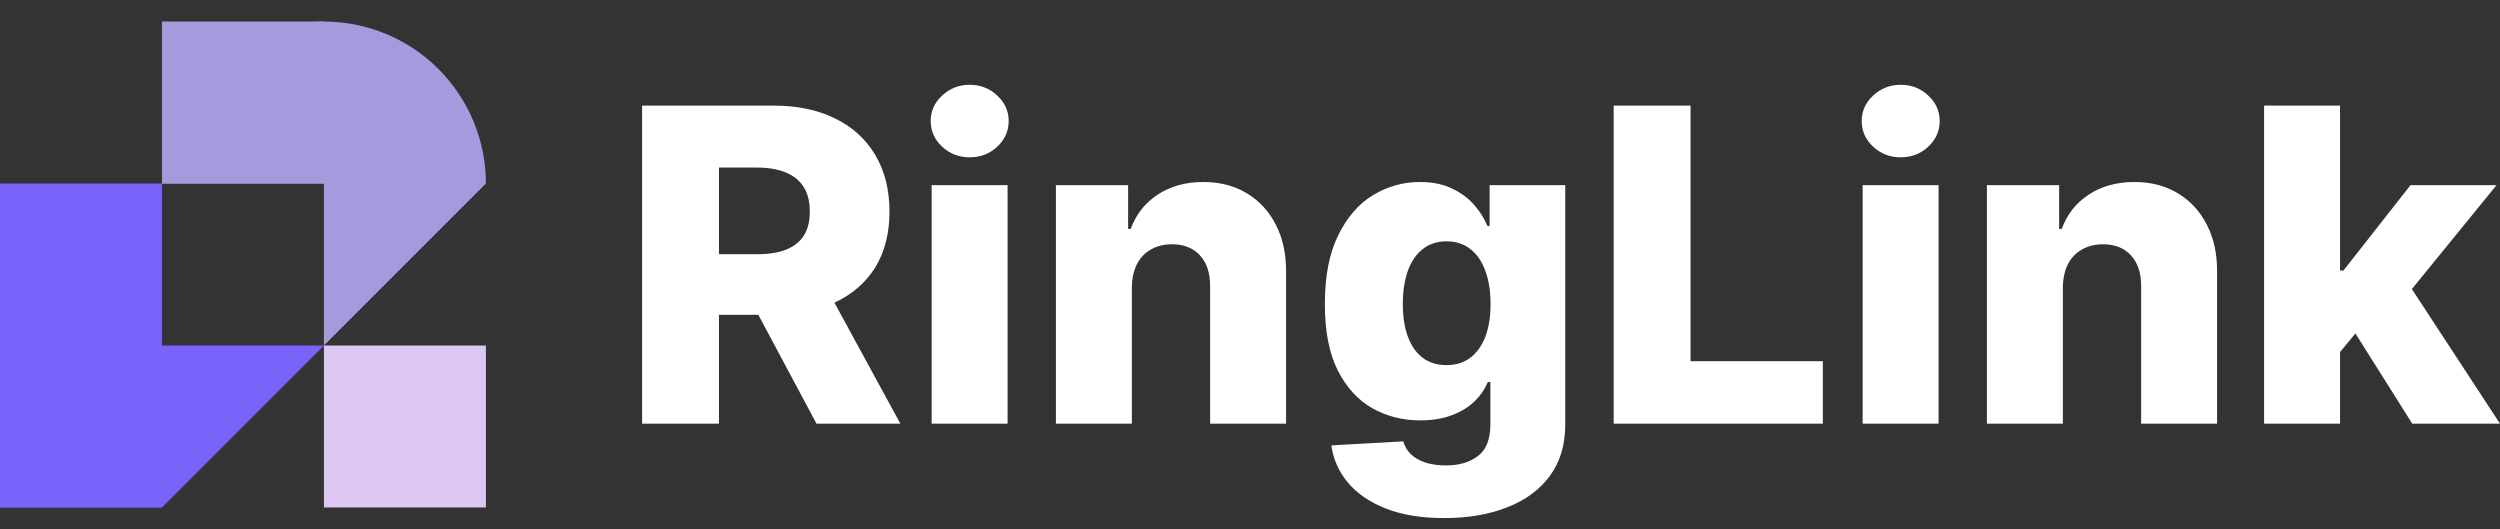
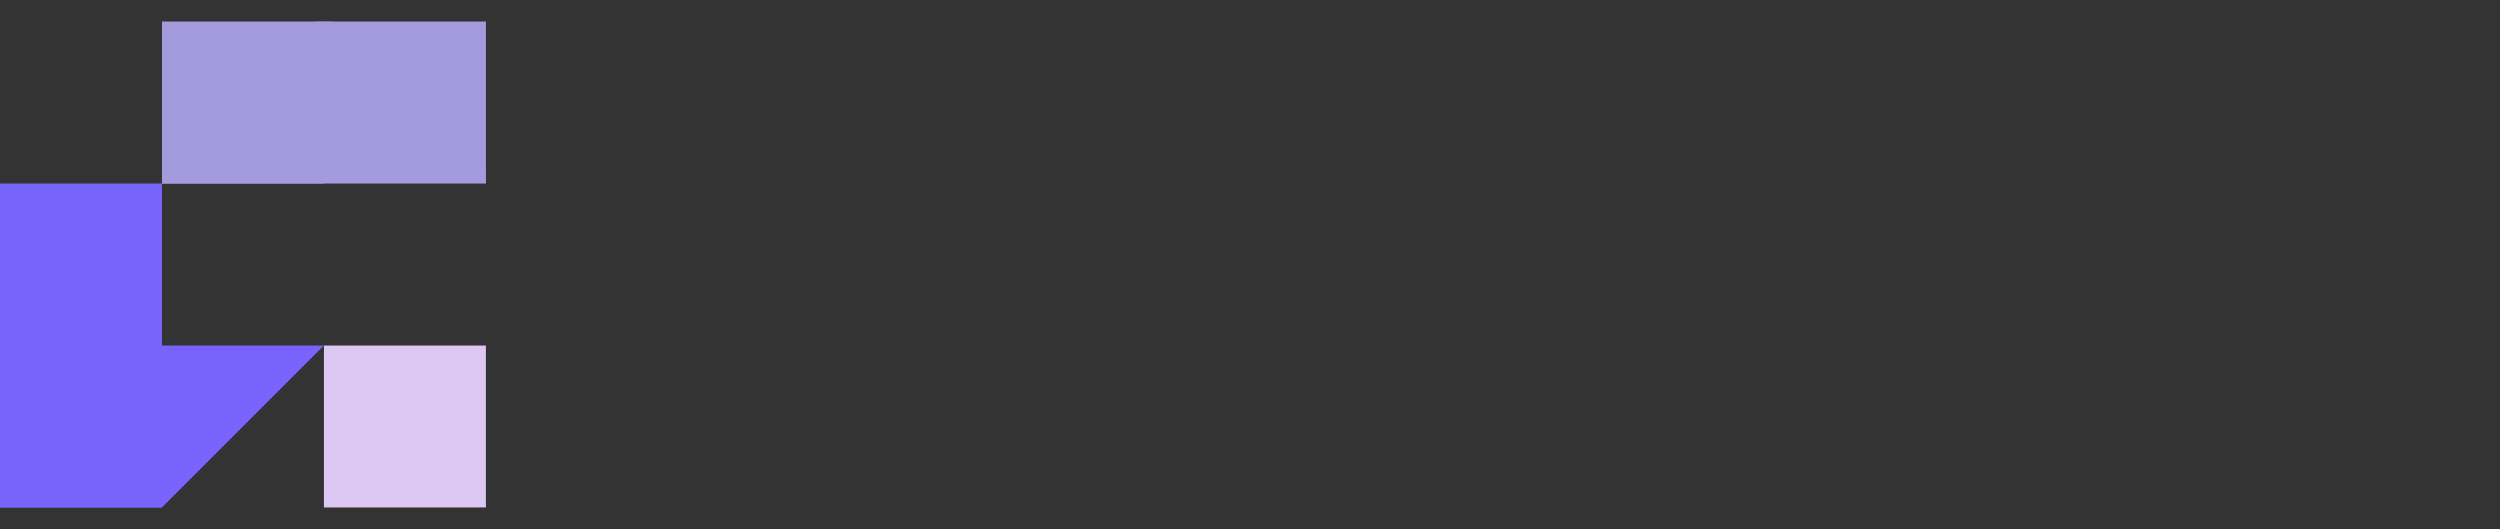
<svg xmlns="http://www.w3.org/2000/svg" width="8232" height="1743" viewBox="0 0 8232 1743" fill="none">
  <rect x="0" y="0" width="8232" height="1743" fill="#333333" stroke="none" />
  <g clip-path="url(#clip0_369_20)">
    <rect y="604.333" width="533.333" height="1066.67" fill="#7864FB" />
    <rect y="1137.66" width="533.333" height="533.333" fill="#7864FB" />
    <path d="M0 1137.66H1066.67L533.333 1670.99L0 1137.66Z" fill="#7864FB" />
    <rect x="1066.66" y="1137.67" width="533.333" height="533.333" fill="#DCC8F3" />
    <path d="M533.337 71H1066.67V604.333H533.337V71Z" fill="#A49BDE" />
-     <path d="M1066.67 71L1600 604.333L1066.67 1137.67V71Z" fill="#A49BDE" />
+     <path d="M1066.67 71L1600 604.333V71Z" fill="#A49BDE" />
    <path d="M533.333 604.333C533.334 462.884 589.524 327.229 689.543 227.21C789.563 127.19 925.218 71 1066.67 71C1208.12 71 1343.77 127.19 1443.79 227.21C1543.81 327.229 1600 462.884 1600 604.333L1066.67 604.333L533.333 604.333Z" fill="#A49BDE" />
  </g>
-   <path d="M2114.26 1395V347.727H2546.88C2625.28 347.727 2692.95 361.875 2749.89 390.17C2807.16 418.125 2851.31 458.352 2882.33 510.852C2913.35 563.011 2928.86 624.886 2928.86 696.477C2928.86 769.091 2913.01 830.795 2881.31 881.591C2849.6 932.045 2804.6 970.568 2746.31 997.159C2688.01 1023.41 2618.98 1036.53 2539.2 1036.53H2265.62V837.102H2492.16C2530.34 837.102 2562.22 832.159 2587.78 822.273C2613.69 812.045 2633.3 796.705 2646.59 776.25C2659.89 755.455 2666.53 728.864 2666.53 696.477C2666.53 664.091 2659.89 637.33 2646.59 616.193C2633.3 594.716 2613.69 578.693 2587.78 568.125C2561.88 557.216 2530 551.761 2492.16 551.761H2367.39V1395H2114.26ZM2703.86 916.364L2964.66 1395H2688.52L2432.84 916.364H2703.86ZM3067.7 1395V609.545H3317.76V1395H3067.7ZM3192.98 518.011C3157.87 518.011 3127.7 506.42 3102.47 483.239C3077.24 459.716 3064.63 431.42 3064.63 398.352C3064.63 365.625 3077.24 337.67 3102.47 314.489C3127.7 290.966 3157.87 279.204 3192.98 279.204C3228.44 279.204 3258.61 290.966 3283.49 314.489C3308.72 337.67 3321.34 365.625 3321.34 398.352C3321.34 431.42 3308.72 459.716 3283.49 483.239C3258.61 506.42 3228.44 518.011 3192.98 518.011ZM3726.97 947.045V1395H3476.92V609.545H3714.7V753.75H3723.39C3740.78 705.682 3770.44 668.011 3812.37 640.739C3854.3 613.125 3904.25 599.318 3962.2 599.318C4017.43 599.318 4065.33 611.761 4105.89 636.648C4146.8 661.193 4178.51 695.625 4201.01 739.943C4223.85 783.92 4235.1 835.398 4234.76 894.375V1395H3984.7V943.466C3985.04 899.83 3973.96 865.739 3951.46 841.193C3929.3 816.648 3898.45 804.375 3858.91 804.375C3832.66 804.375 3809.47 810.17 3789.36 821.761C3769.59 833.011 3754.25 849.205 3743.34 870.341C3732.77 891.477 3727.32 917.045 3726.97 947.045ZM4755.71 1705.91C4681.05 1705.91 4617.13 1695.51 4563.95 1674.72C4510.77 1653.92 4469.01 1625.45 4438.66 1589.32C4408.32 1553.18 4390.09 1512.27 4383.95 1466.59L4620.71 1453.3C4625.14 1469.32 4633.32 1483.3 4645.26 1495.23C4657.53 1507.16 4673.38 1516.36 4692.81 1522.84C4712.59 1529.32 4735.77 1532.56 4762.36 1532.56C4804.29 1532.56 4838.89 1522.33 4866.16 1501.88C4893.78 1481.76 4907.59 1446.48 4907.59 1396.02V1257.95H4898.89C4889.01 1282.16 4874.01 1303.81 4853.89 1322.9C4833.78 1341.99 4808.72 1356.99 4778.72 1367.9C4749.06 1378.81 4714.97 1384.26 4676.45 1384.26C4619.18 1384.26 4566.68 1370.97 4518.95 1344.38C4471.56 1317.44 4433.55 1275.85 4404.91 1219.6C4376.62 1163.01 4362.47 1090.23 4362.47 1001.25C4362.47 909.545 4377.13 834.034 4406.45 774.716C4435.77 715.057 4474.12 670.909 4521.51 642.273C4569.23 613.636 4620.54 599.318 4675.43 599.318C4716.68 599.318 4751.96 606.477 4781.28 620.795C4810.94 634.773 4835.31 652.841 4854.4 675C4873.49 697.159 4887.98 720.17 4897.87 744.034H4905.03V609.545H5154.06V1398.07C5154.06 1464.55 5137.36 1520.63 5103.95 1566.31C5070.54 1611.99 5023.84 1646.59 4963.84 1670.11C4903.84 1693.98 4834.46 1705.91 4755.71 1705.91ZM4763.38 1202.22C4793.72 1202.22 4819.63 1194.2 4841.11 1178.18C4862.59 1162.16 4879.12 1139.15 4890.71 1109.15C4902.3 1079.15 4908.1 1043.18 4908.1 1001.25C4908.1 958.636 4902.3 921.989 4890.71 891.307C4879.46 860.284 4862.93 836.42 4841.11 819.716C4819.63 803.011 4793.72 794.659 4763.38 794.659C4732.36 794.659 4706.11 803.182 4684.63 820.227C4663.15 837.273 4646.79 861.307 4635.54 892.33C4624.63 923.011 4619.18 959.318 4619.18 1001.25C4619.18 1043.18 4624.8 1079.15 4636.05 1109.15C4647.3 1139.15 4663.49 1162.16 4684.63 1178.18C4706.11 1194.2 4732.36 1202.22 4763.38 1202.22ZM5313.48 1395V347.727H5566.61V1189.43H6002.29V1395H5313.48ZM6133.32 1395V609.545H6383.38V1395H6133.32ZM6258.61 518.011C6223.49 518.011 6193.32 506.42 6168.1 483.239C6142.87 459.716 6130.26 431.42 6130.26 398.352C6130.26 365.625 6142.87 337.67 6168.1 314.489C6193.32 290.966 6223.49 279.204 6258.61 279.204C6294.06 279.204 6324.23 290.966 6349.12 314.489C6374.35 337.67 6386.96 365.625 6386.96 398.352C6386.96 431.42 6374.35 459.716 6349.12 483.239C6324.23 506.42 6294.06 518.011 6258.61 518.011ZM6792.6 947.045V1395H6542.54V609.545H6780.33V753.75H6789.02C6806.41 705.682 6836.07 668.011 6878 640.739C6919.93 613.125 6969.87 599.318 7027.83 599.318C7083.05 599.318 7130.95 611.761 7171.52 636.648C7212.43 661.193 7244.13 695.625 7266.63 739.943C7289.47 783.92 7300.72 835.398 7300.38 894.375V1395H7050.33V943.466C7050.67 899.83 7039.59 865.739 7017.09 841.193C6994.93 816.648 6964.08 804.375 6924.53 804.375C6898.28 804.375 6875.1 810.17 6854.99 821.761C6835.21 833.011 6819.87 849.205 6808.96 870.341C6798.39 891.477 6792.94 917.045 6792.6 947.045ZM7680.71 1188.92L7681.73 890.795H7716.51L7937.41 609.545H8220.71L7892.41 1012.5H7826.45L7680.71 1188.92ZM7455.2 1395V347.727H7705.26V1395H7455.2ZM7943.04 1395L7737.47 1068.75L7902.13 891.307L8231.96 1395H7943.04Z" fill="white" />
  <defs>
    <clipPath id="clip0_369_20">
      <rect width="1600" height="1600" fill="white" transform="translate(0 71)" />
    </clipPath>
  </defs>
</svg>